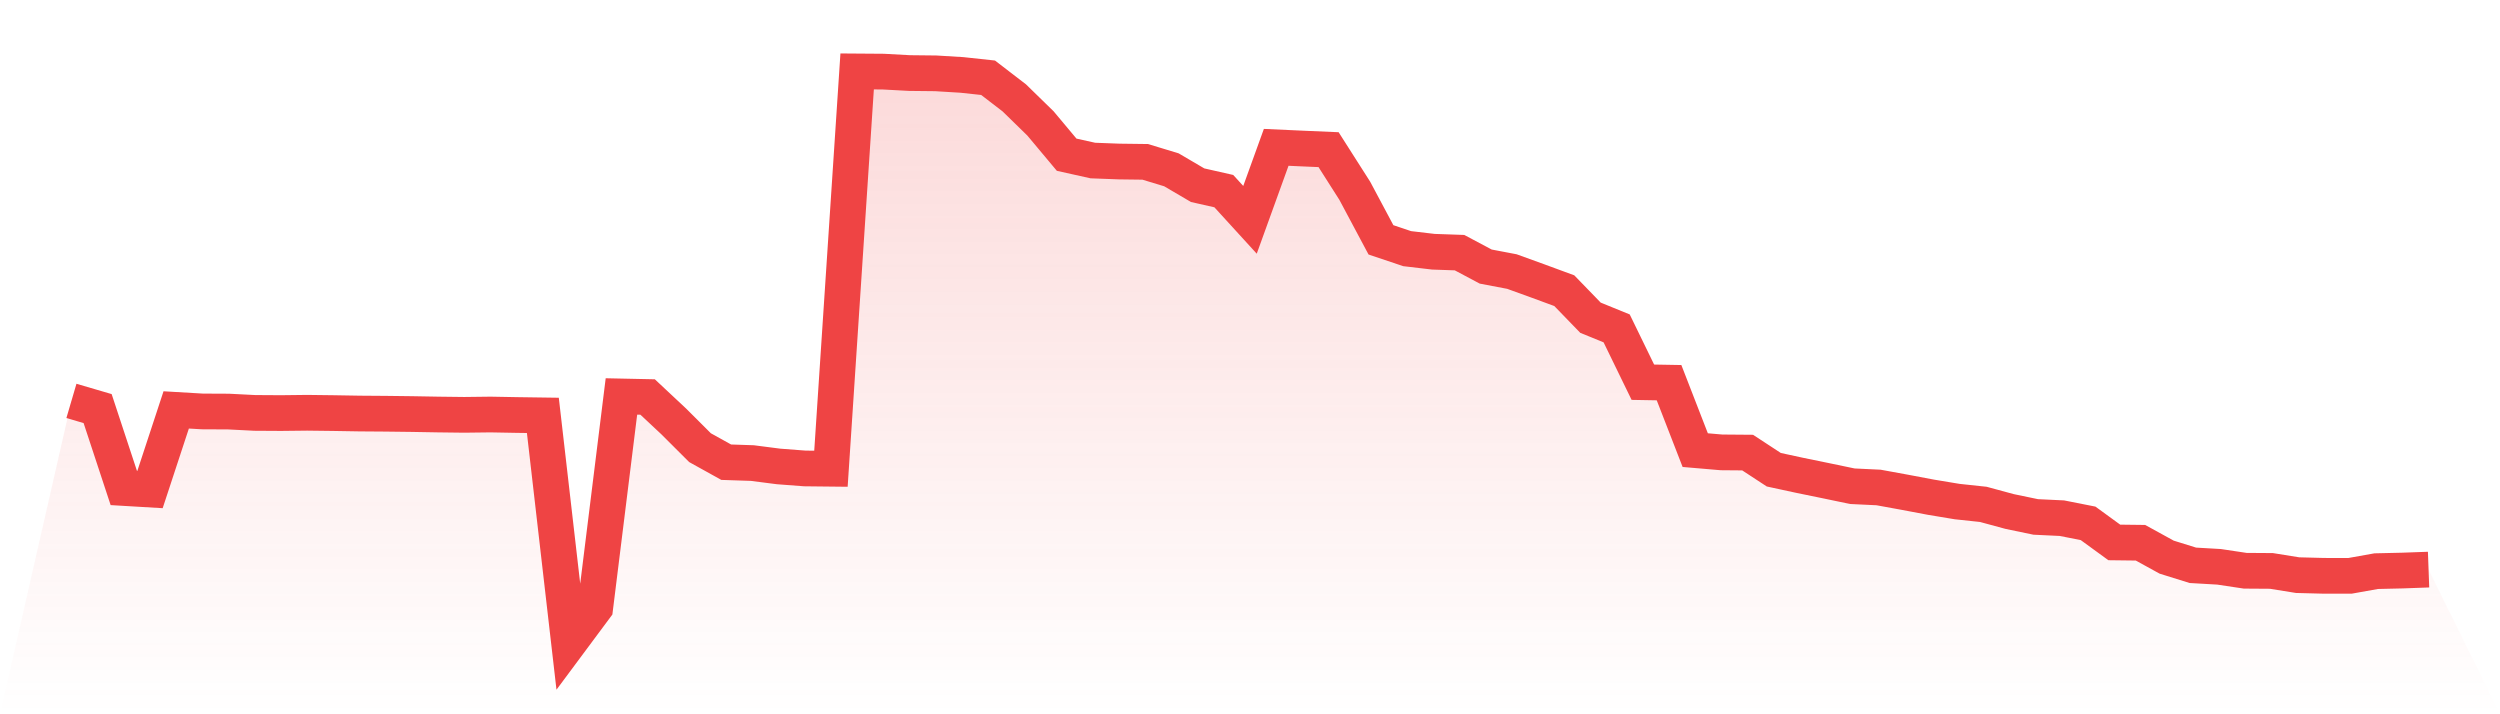
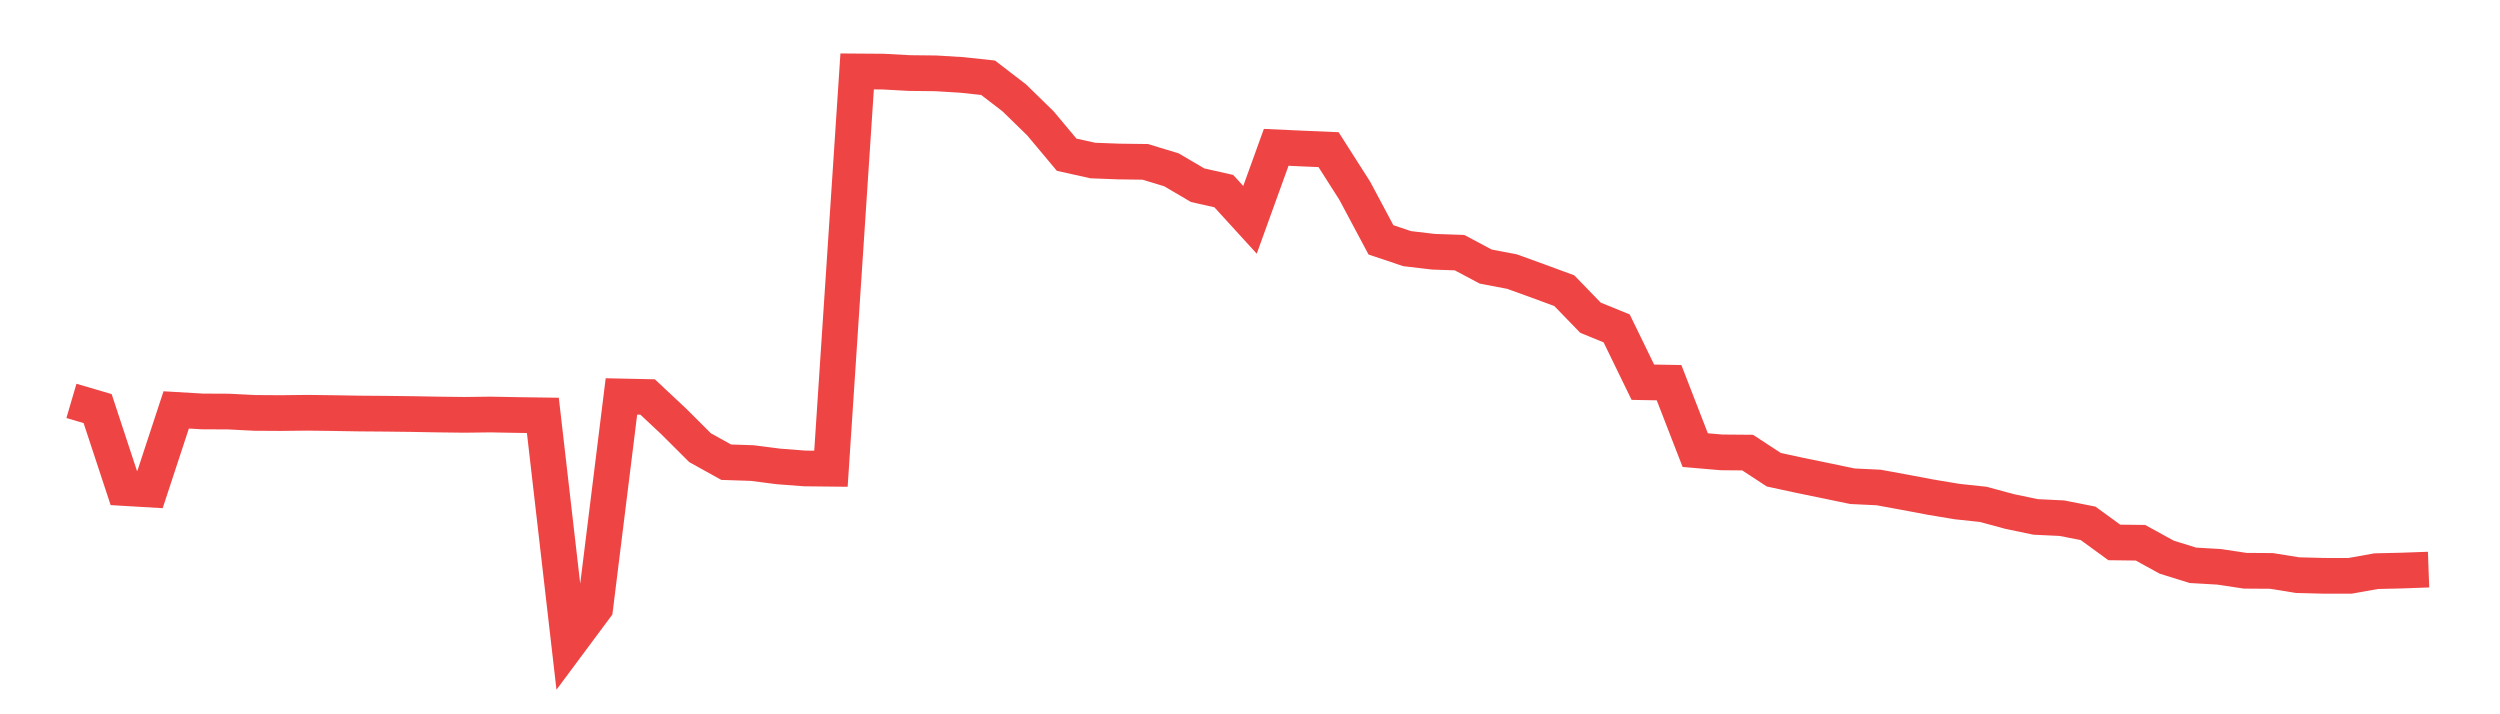
<svg xmlns="http://www.w3.org/2000/svg" viewBox="0 0 140 40">
  <defs>
    <linearGradient id="gradient" x1="0" x2="0" y1="0" y2="1">
      <stop offset="0%" stop-color="#ef4444" stop-opacity="0.2" />
      <stop offset="100%" stop-color="#ef4444" stop-opacity="0" />
    </linearGradient>
  </defs>
-   <path d="M4,22.45 L4,22.45 L5.467,22.881 L6.933,27.328 L8.4,27.415 L9.867,22.955 L11.333,23.041 L12.8,23.048 L14.267,23.123 L15.733,23.132 L17.2,23.115 L18.667,23.133 L20.133,23.158 L21.6,23.169 L23.067,23.187 L24.533,23.213 L26,23.231 L27.467,23.213 L28.933,23.24 L30.4,23.261 L31.867,36 L33.333,34.028 L34.8,22.201 L36.267,22.232 L37.733,23.604 L39.2,25.069 L40.667,25.883 L42.133,25.932 L43.6,26.121 L45.067,26.233 L46.533,26.249 L48,4 L49.467,4.011 L50.933,4.091 L52.4,4.107 L53.867,4.196 L55.333,4.354 L56.8,5.481 L58.267,6.912 L59.733,8.664 L61.2,8.99 L62.667,9.045 L64.133,9.064 L65.6,9.51 L67.067,10.371 L68.533,10.703 L70,12.31 L71.467,8.251 L72.933,8.318 L74.4,8.381 L75.867,10.683 L77.333,13.431 L78.8,13.924 L80.267,14.097 L81.733,14.148 L83.2,14.928 L84.667,15.207 L86.133,15.738 L87.6,16.278 L89.067,17.792 L90.533,18.39 L92,21.404 L93.467,21.43 L94.933,25.207 L96.4,25.333 L97.867,25.345 L99.333,26.305 L100.8,26.622 L102.267,26.923 L103.733,27.229 L105.2,27.299 L106.667,27.567 L108.133,27.844 L109.6,28.088 L111.067,28.245 L112.533,28.643 L114,28.948 L115.467,29.018 L116.933,29.308 L118.4,30.376 L119.867,30.394 L121.333,31.2 L122.8,31.657 L124.267,31.742 L125.733,31.962 L127.2,31.972 L128.667,32.208 L130.133,32.246 L131.6,32.247 L133.067,31.985 L134.533,31.951 L136,31.898 L140,40 L0,40 z" fill="url(#gradient)" />
  <path d="M4,22.45 L4,22.45 L5.467,22.881 L6.933,27.328 L8.4,27.415 L9.867,22.955 L11.333,23.041 L12.8,23.048 L14.267,23.123 L15.733,23.132 L17.2,23.115 L18.667,23.133 L20.133,23.158 L21.6,23.169 L23.067,23.187 L24.533,23.213 L26,23.231 L27.467,23.213 L28.933,23.24 L30.4,23.261 L31.867,36 L33.333,34.028 L34.8,22.201 L36.267,22.232 L37.733,23.604 L39.2,25.069 L40.667,25.883 L42.133,25.932 L43.6,26.121 L45.067,26.233 L46.533,26.249 L48,4 L49.467,4.011 L50.933,4.091 L52.4,4.107 L53.867,4.196 L55.333,4.354 L56.8,5.481 L58.267,6.912 L59.733,8.664 L61.2,8.99 L62.667,9.045 L64.133,9.064 L65.6,9.51 L67.067,10.371 L68.533,10.703 L70,12.31 L71.467,8.251 L72.933,8.318 L74.4,8.381 L75.867,10.683 L77.333,13.431 L78.8,13.924 L80.267,14.097 L81.733,14.148 L83.2,14.928 L84.667,15.207 L86.133,15.738 L87.6,16.278 L89.067,17.792 L90.533,18.39 L92,21.404 L93.467,21.43 L94.933,25.207 L96.4,25.333 L97.867,25.345 L99.333,26.305 L100.8,26.622 L102.267,26.923 L103.733,27.229 L105.2,27.299 L106.667,27.567 L108.133,27.844 L109.6,28.088 L111.067,28.245 L112.533,28.643 L114,28.948 L115.467,29.018 L116.933,29.308 L118.4,30.376 L119.867,30.394 L121.333,31.2 L122.8,31.657 L124.267,31.742 L125.733,31.962 L127.2,31.972 L128.667,32.208 L130.133,32.246 L131.6,32.247 L133.067,31.985 L134.533,31.951 L136,31.898" fill="none" stroke="#ef4444" stroke-width="2" />
</svg>